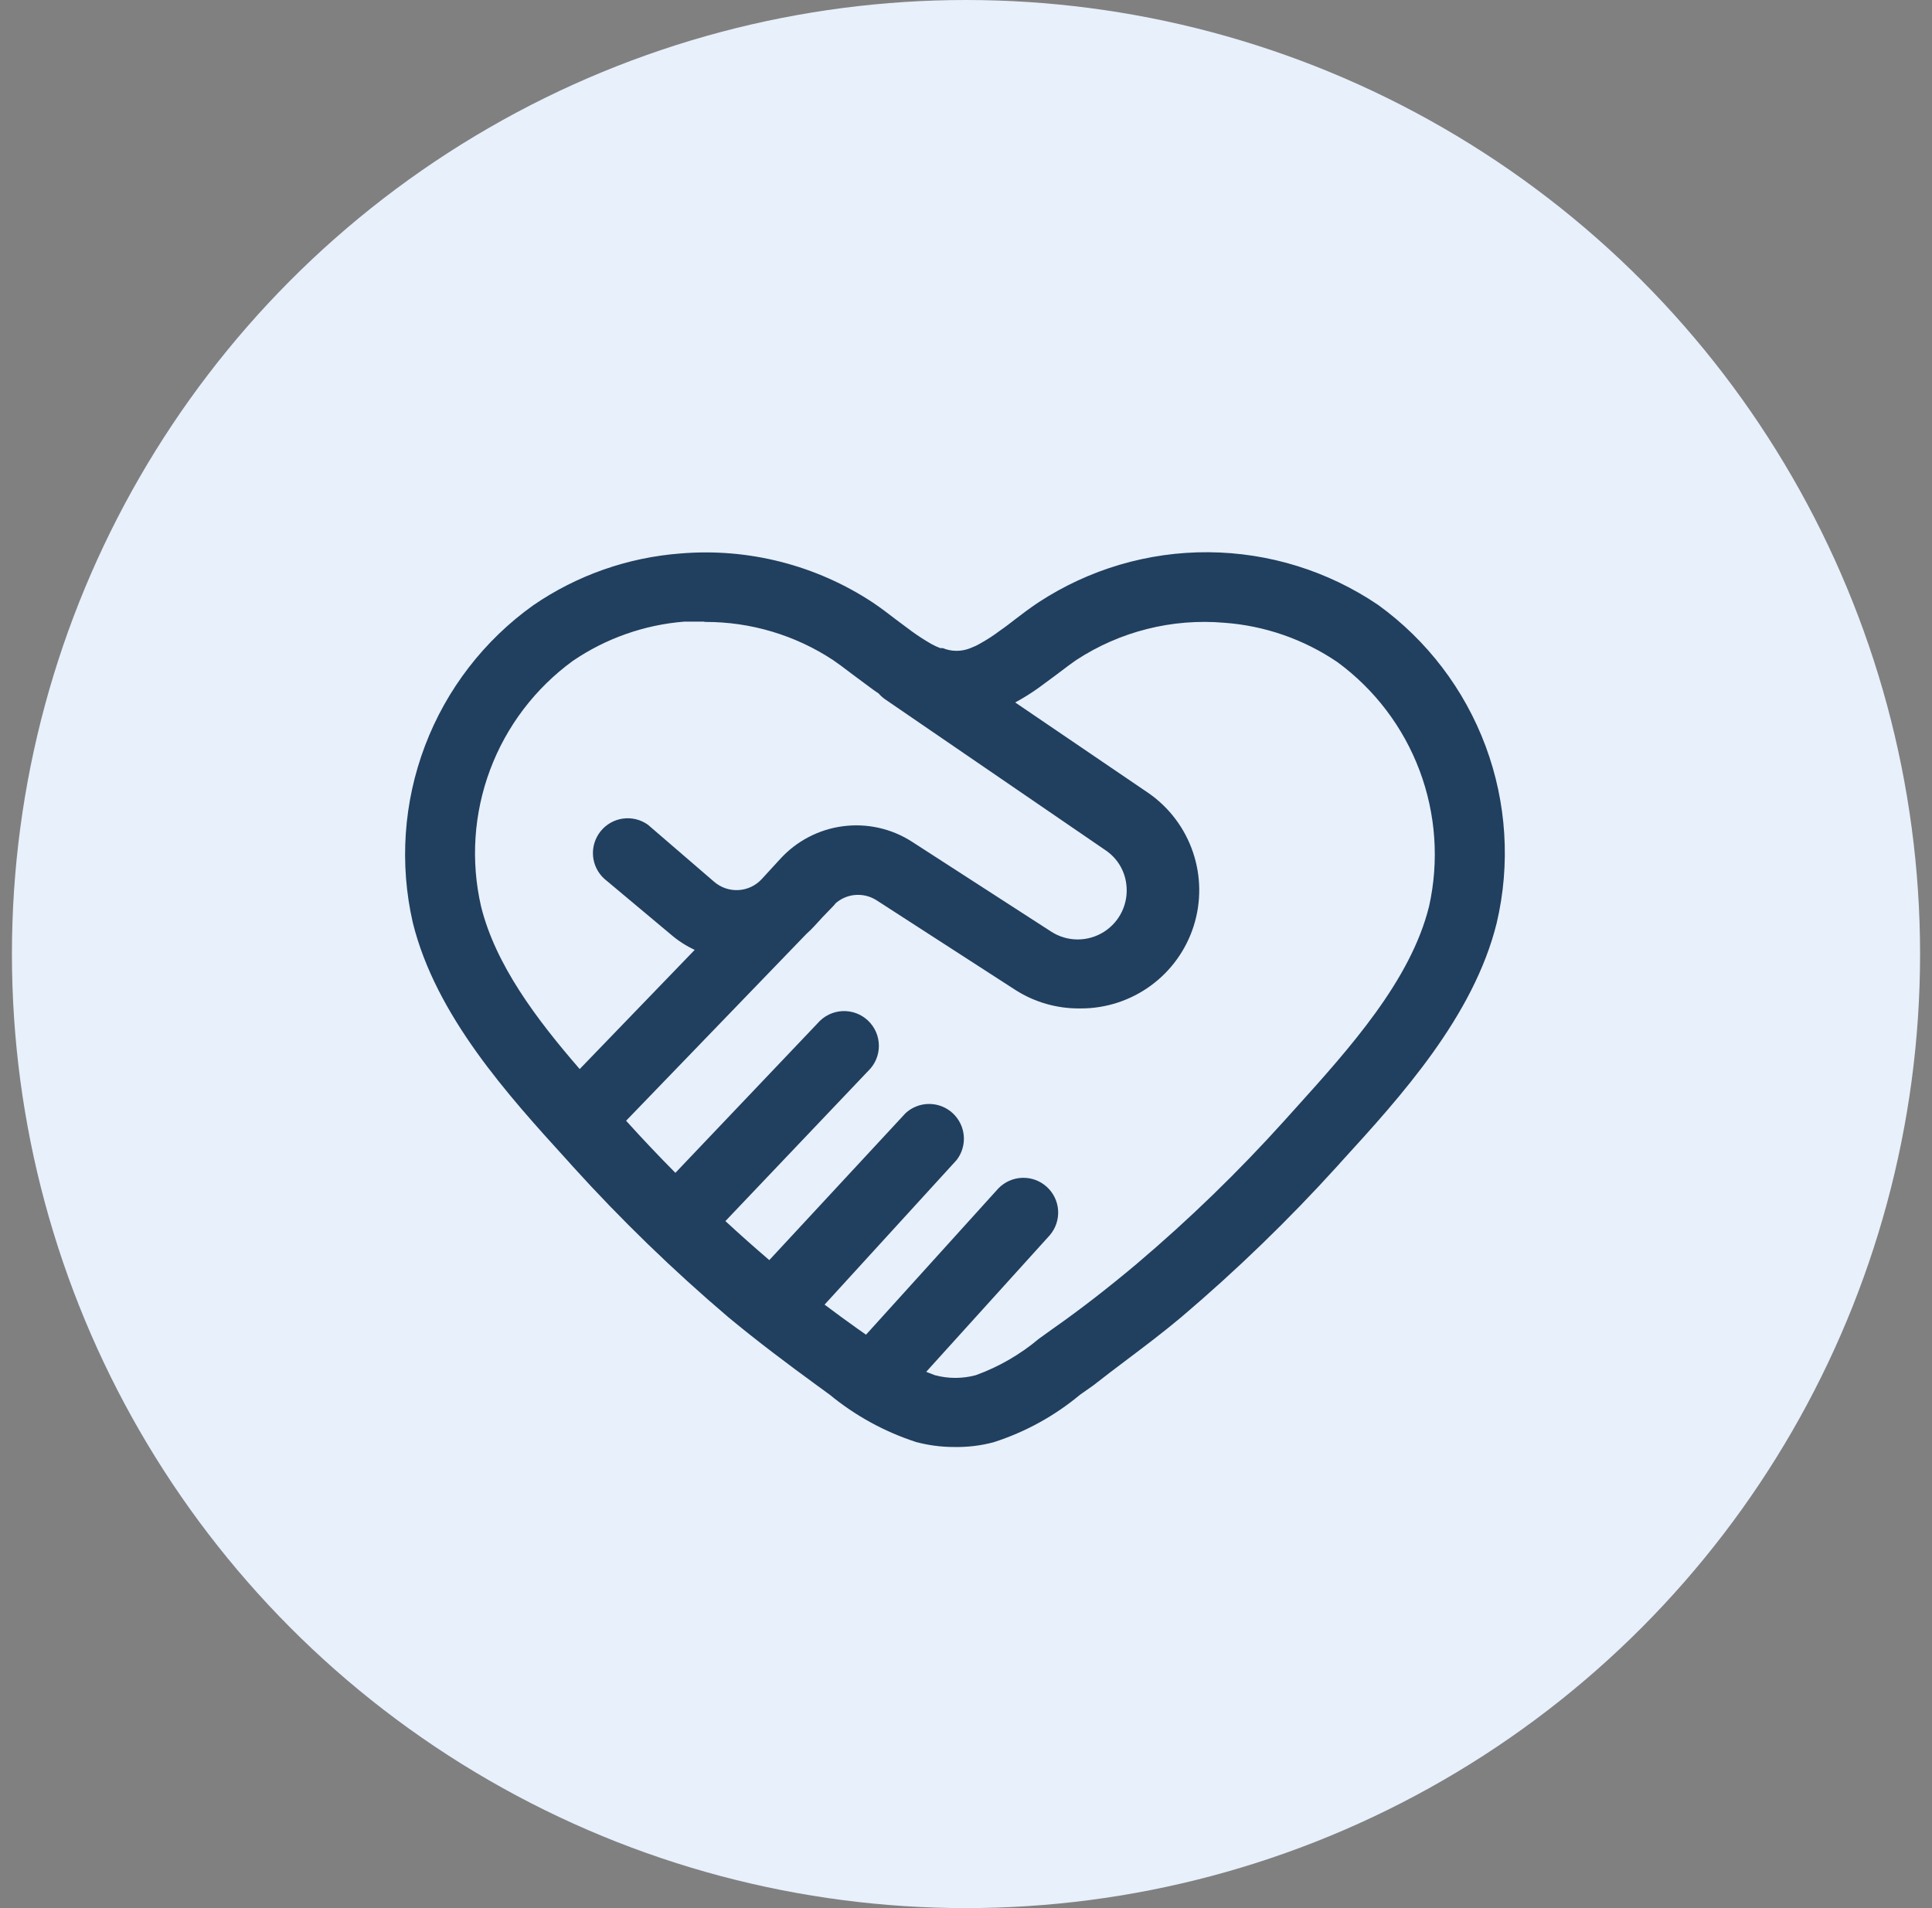
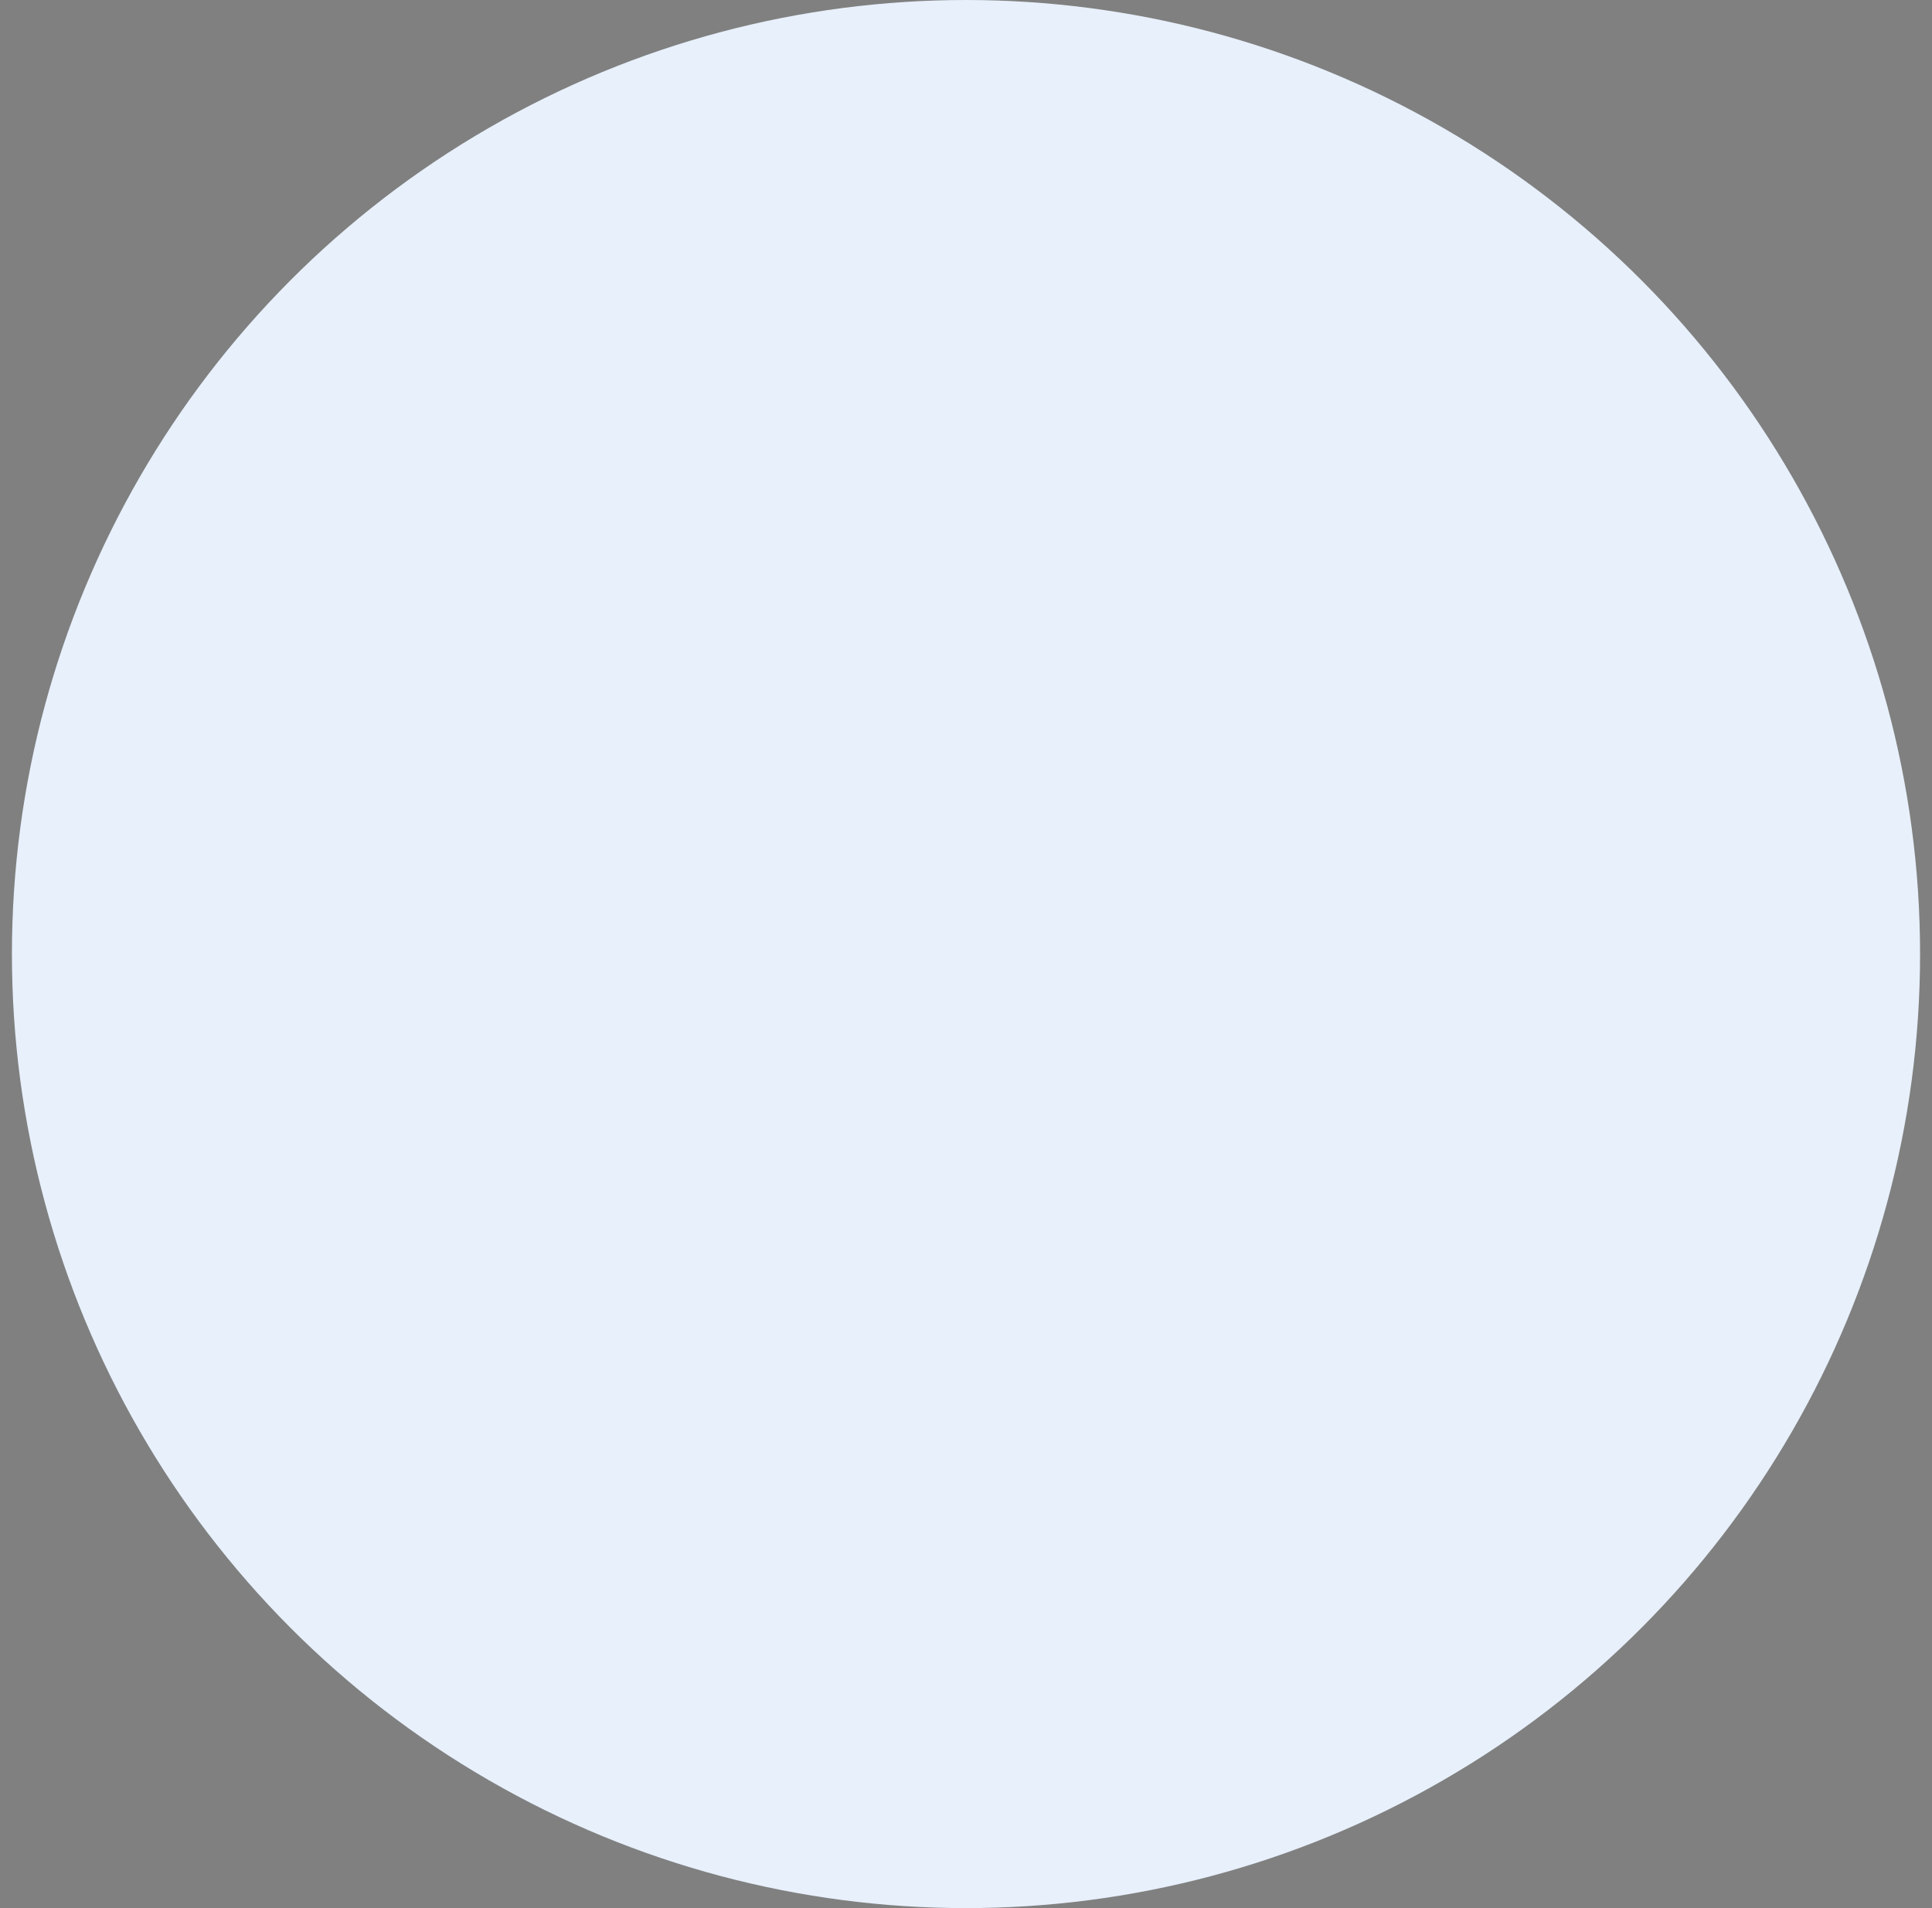
<svg xmlns="http://www.w3.org/2000/svg" width="81" height="80" viewBox="0 0 81 80" fill="none">
  <rect x="0" y="0" width="81" height="80" fill="#808080" stroke="none" />
  <circle cx="40.5" cy="40" r="40" fill="#E7F0FB" />
  <g clip-path="url(#clip0_14_18125)">
-     <path fill-rule="evenodd" clip-rule="evenodd" d="M38.402 60.457C38.923 60.597 39.46 60.668 40 60.667C40.559 60.679 41.117 60.612 41.657 60.468C42.983 60.043 44.215 59.365 45.285 58.473L45.833 58.088C46.284 57.732 46.754 57.378 47.232 57.017C47.992 56.444 48.773 55.856 49.532 55.218C51.84 53.258 54.019 51.15 56.053 48.907L56.252 48.685C58.713 45.99 61.782 42.618 62.75 38.698C63.33 36.233 63.167 33.652 62.283 31.279C61.398 28.906 59.832 26.848 57.78 25.363C55.681 23.941 53.209 23.172 50.673 23.153C48.138 23.134 45.654 23.867 43.535 25.258C43.197 25.48 42.765 25.807 42.555 25.97C42.345 26.133 42.135 26.297 41.913 26.448C41.651 26.647 41.374 26.826 41.085 26.985C40.959 27.059 40.826 27.121 40.688 27.172C40.315 27.326 39.895 27.326 39.522 27.172H39.417C39.288 27.123 39.163 27.064 39.043 26.997C38.758 26.833 38.481 26.654 38.215 26.46L37.573 25.982C37.258 25.737 36.932 25.492 36.605 25.27C34.222 23.694 31.378 22.967 28.532 23.205C26.319 23.372 24.19 24.12 22.36 25.375C20.298 26.847 18.718 28.897 17.819 31.266C16.92 33.635 16.742 36.217 17.308 38.687C18.272 42.588 21.316 45.935 23.772 48.635L23.807 48.673L24.005 48.895C26.04 51.142 28.218 53.254 30.527 55.218C31.763 56.245 33.058 57.213 34.225 58.065L34.785 58.473C35.856 59.355 37.083 60.028 38.402 60.457ZM28.683 26.063H29.5L29.57 26.075C31.473 26.071 33.336 26.627 34.925 27.673C35.149 27.826 35.36 27.985 35.572 28.146C35.636 28.194 35.7 28.243 35.765 28.292L36.488 28.828C36.603 28.914 36.72 28.996 36.838 29.076C36.917 29.167 37.007 29.248 37.107 29.318L46.358 35.653C46.596 35.814 46.797 36.025 46.946 36.271C47.094 36.516 47.189 36.791 47.222 37.077C47.271 37.465 47.208 37.858 47.041 38.212C46.874 38.565 46.609 38.864 46.279 39.072C45.948 39.28 45.564 39.39 45.173 39.388C44.782 39.386 44.4 39.272 44.072 39.06L38.238 35.292C37.382 34.74 36.359 34.51 35.349 34.64C34.339 34.77 33.408 35.253 32.72 36.003L31.938 36.855C31.686 37.13 31.337 37.296 30.965 37.318C30.592 37.34 30.226 37.215 29.943 36.972L27.167 34.58C26.864 34.363 26.491 34.27 26.122 34.32C25.753 34.37 25.418 34.559 25.184 34.848C24.95 35.137 24.835 35.505 24.863 35.876C24.891 36.247 25.06 36.593 25.335 36.843L28.123 39.177C28.429 39.441 28.766 39.658 29.126 39.825L24.304 44.822C22.488 42.727 20.771 40.444 20.167 37.998C19.731 36.095 19.863 34.105 20.547 32.276C21.232 30.446 22.438 28.858 24.017 27.708C25.403 26.764 27.011 26.197 28.683 26.063ZM26.249 46.989C26.921 47.733 27.611 48.462 28.316 49.173L34.283 42.898C34.412 42.748 34.57 42.626 34.748 42.539C34.925 42.452 35.118 42.403 35.316 42.392C35.513 42.383 35.71 42.413 35.896 42.481C36.081 42.55 36.251 42.656 36.394 42.792C36.537 42.928 36.651 43.092 36.729 43.273C36.807 43.455 36.847 43.651 36.847 43.848C36.848 44.046 36.807 44.241 36.73 44.423C36.652 44.605 36.538 44.769 36.395 44.905L30.413 51.196C31.016 51.753 31.629 52.298 32.253 52.832L37.97 46.667C38.24 46.42 38.592 46.284 38.958 46.285C39.323 46.286 39.675 46.424 39.943 46.672C40.211 46.92 40.377 47.26 40.407 47.624C40.437 47.988 40.329 48.35 40.105 48.638L34.571 54.698C35.031 55.046 35.491 55.382 35.952 55.708L36.308 55.959L41.855 49.828C42.118 49.555 42.477 49.395 42.857 49.382C43.236 49.369 43.605 49.504 43.886 49.76C44.167 50.015 44.338 50.369 44.362 50.748C44.385 51.127 44.26 51.5 44.013 51.788L38.831 57.516C38.952 57.565 39.073 57.612 39.195 57.657C39.757 57.808 40.348 57.808 40.91 57.657C41.876 57.307 42.772 56.789 43.558 56.128L44.142 55.708C45.308 54.892 46.475 53.982 47.642 53.002C49.857 51.127 51.942 49.104 53.883 46.947L54.082 46.725L54.297 46.487C56.579 43.956 59.146 41.109 59.915 37.998C60.338 36.102 60.2 34.122 59.516 32.303C58.832 30.484 57.633 28.903 56.065 27.755C54.658 26.801 53.024 26.233 51.328 26.11C49.143 25.922 46.957 26.472 45.122 27.673C44.908 27.819 44.7 27.977 44.494 28.134C44.419 28.191 44.344 28.247 44.27 28.303L43.558 28.828C43.24 29.057 42.907 29.265 42.562 29.451L48.167 33.262C49.031 33.867 49.679 34.733 50.017 35.733C50.355 36.732 50.366 37.814 50.047 38.82C49.728 39.826 49.097 40.704 48.244 41.326C47.392 41.948 46.364 42.283 45.308 42.28H45.25C44.304 42.285 43.376 42.018 42.578 41.51L36.745 37.742C36.462 37.562 36.125 37.487 35.793 37.529C35.513 37.565 35.251 37.683 35.039 37.866C35.004 37.912 34.966 37.956 34.925 37.998L34.486 38.453L34.143 38.827C34.039 38.94 33.93 39.048 33.815 39.149L26.249 46.989Z" fill="#213F5F" />
-   </g>
+     </g>
  <defs>
    <clipPath id="clip0_14_18125">
      <rect width="56" height="56" fill="white" transform="translate(12 14)" />
    </clipPath>
  </defs>
</svg>